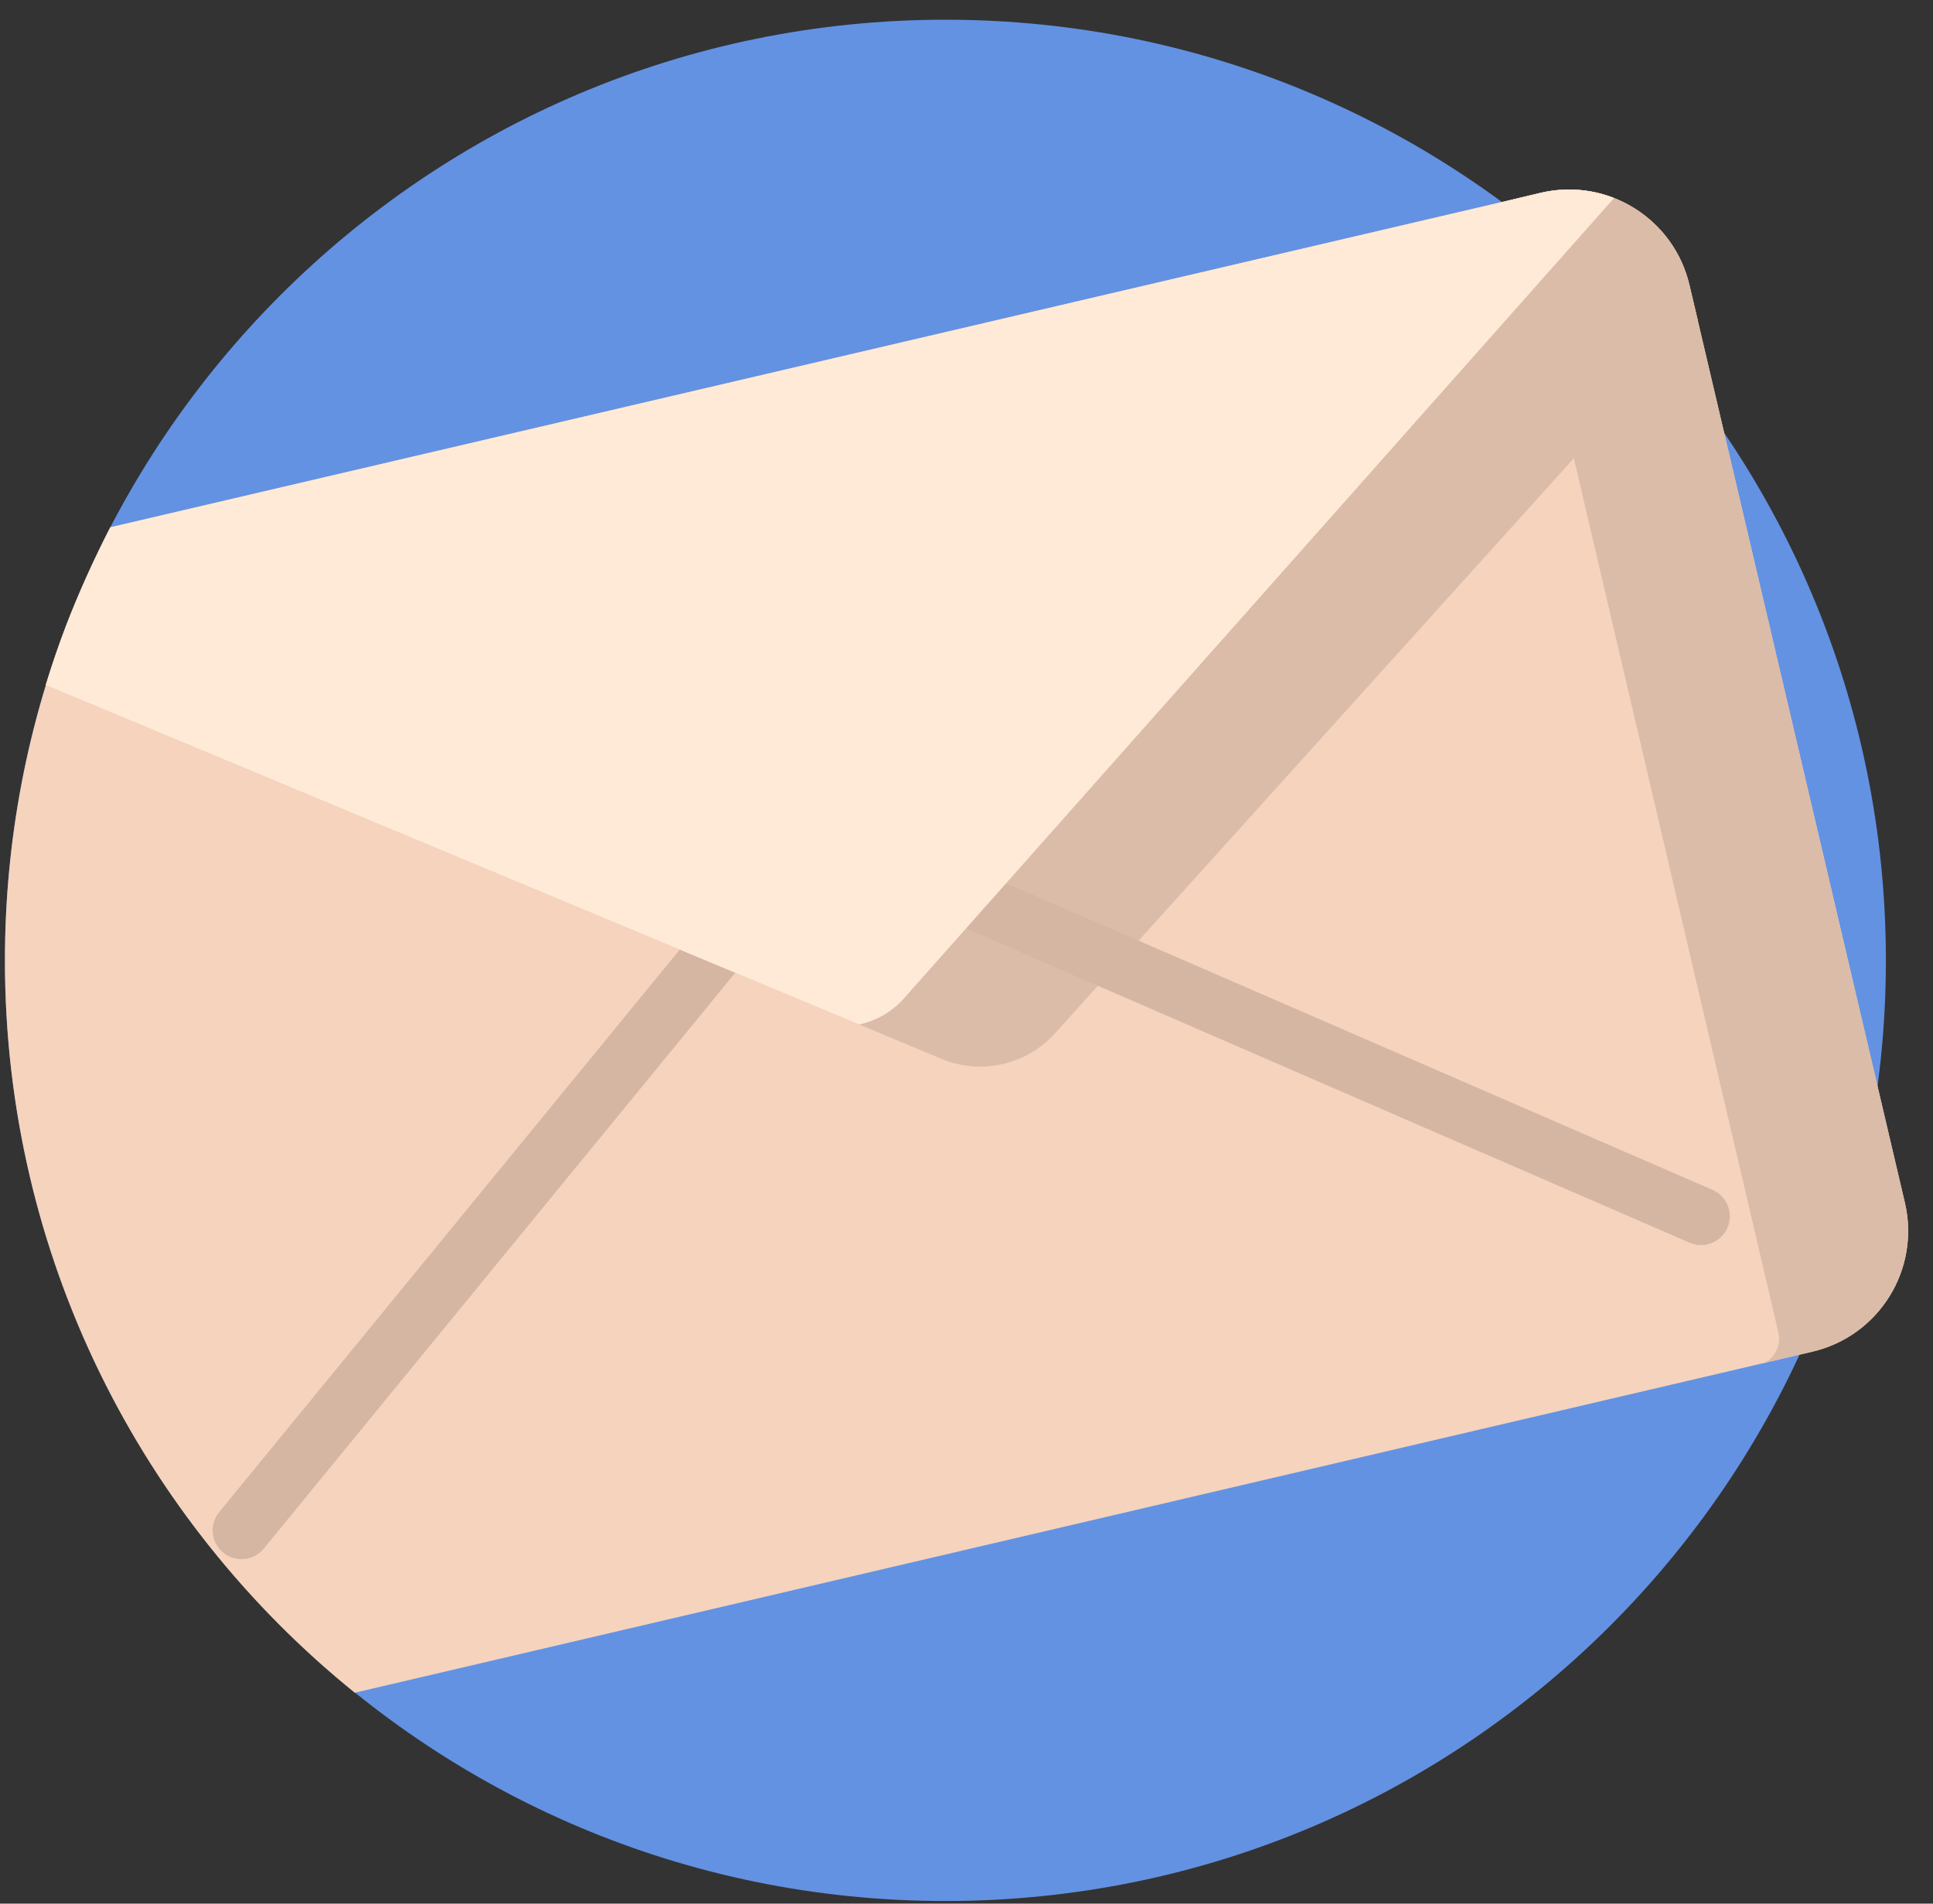
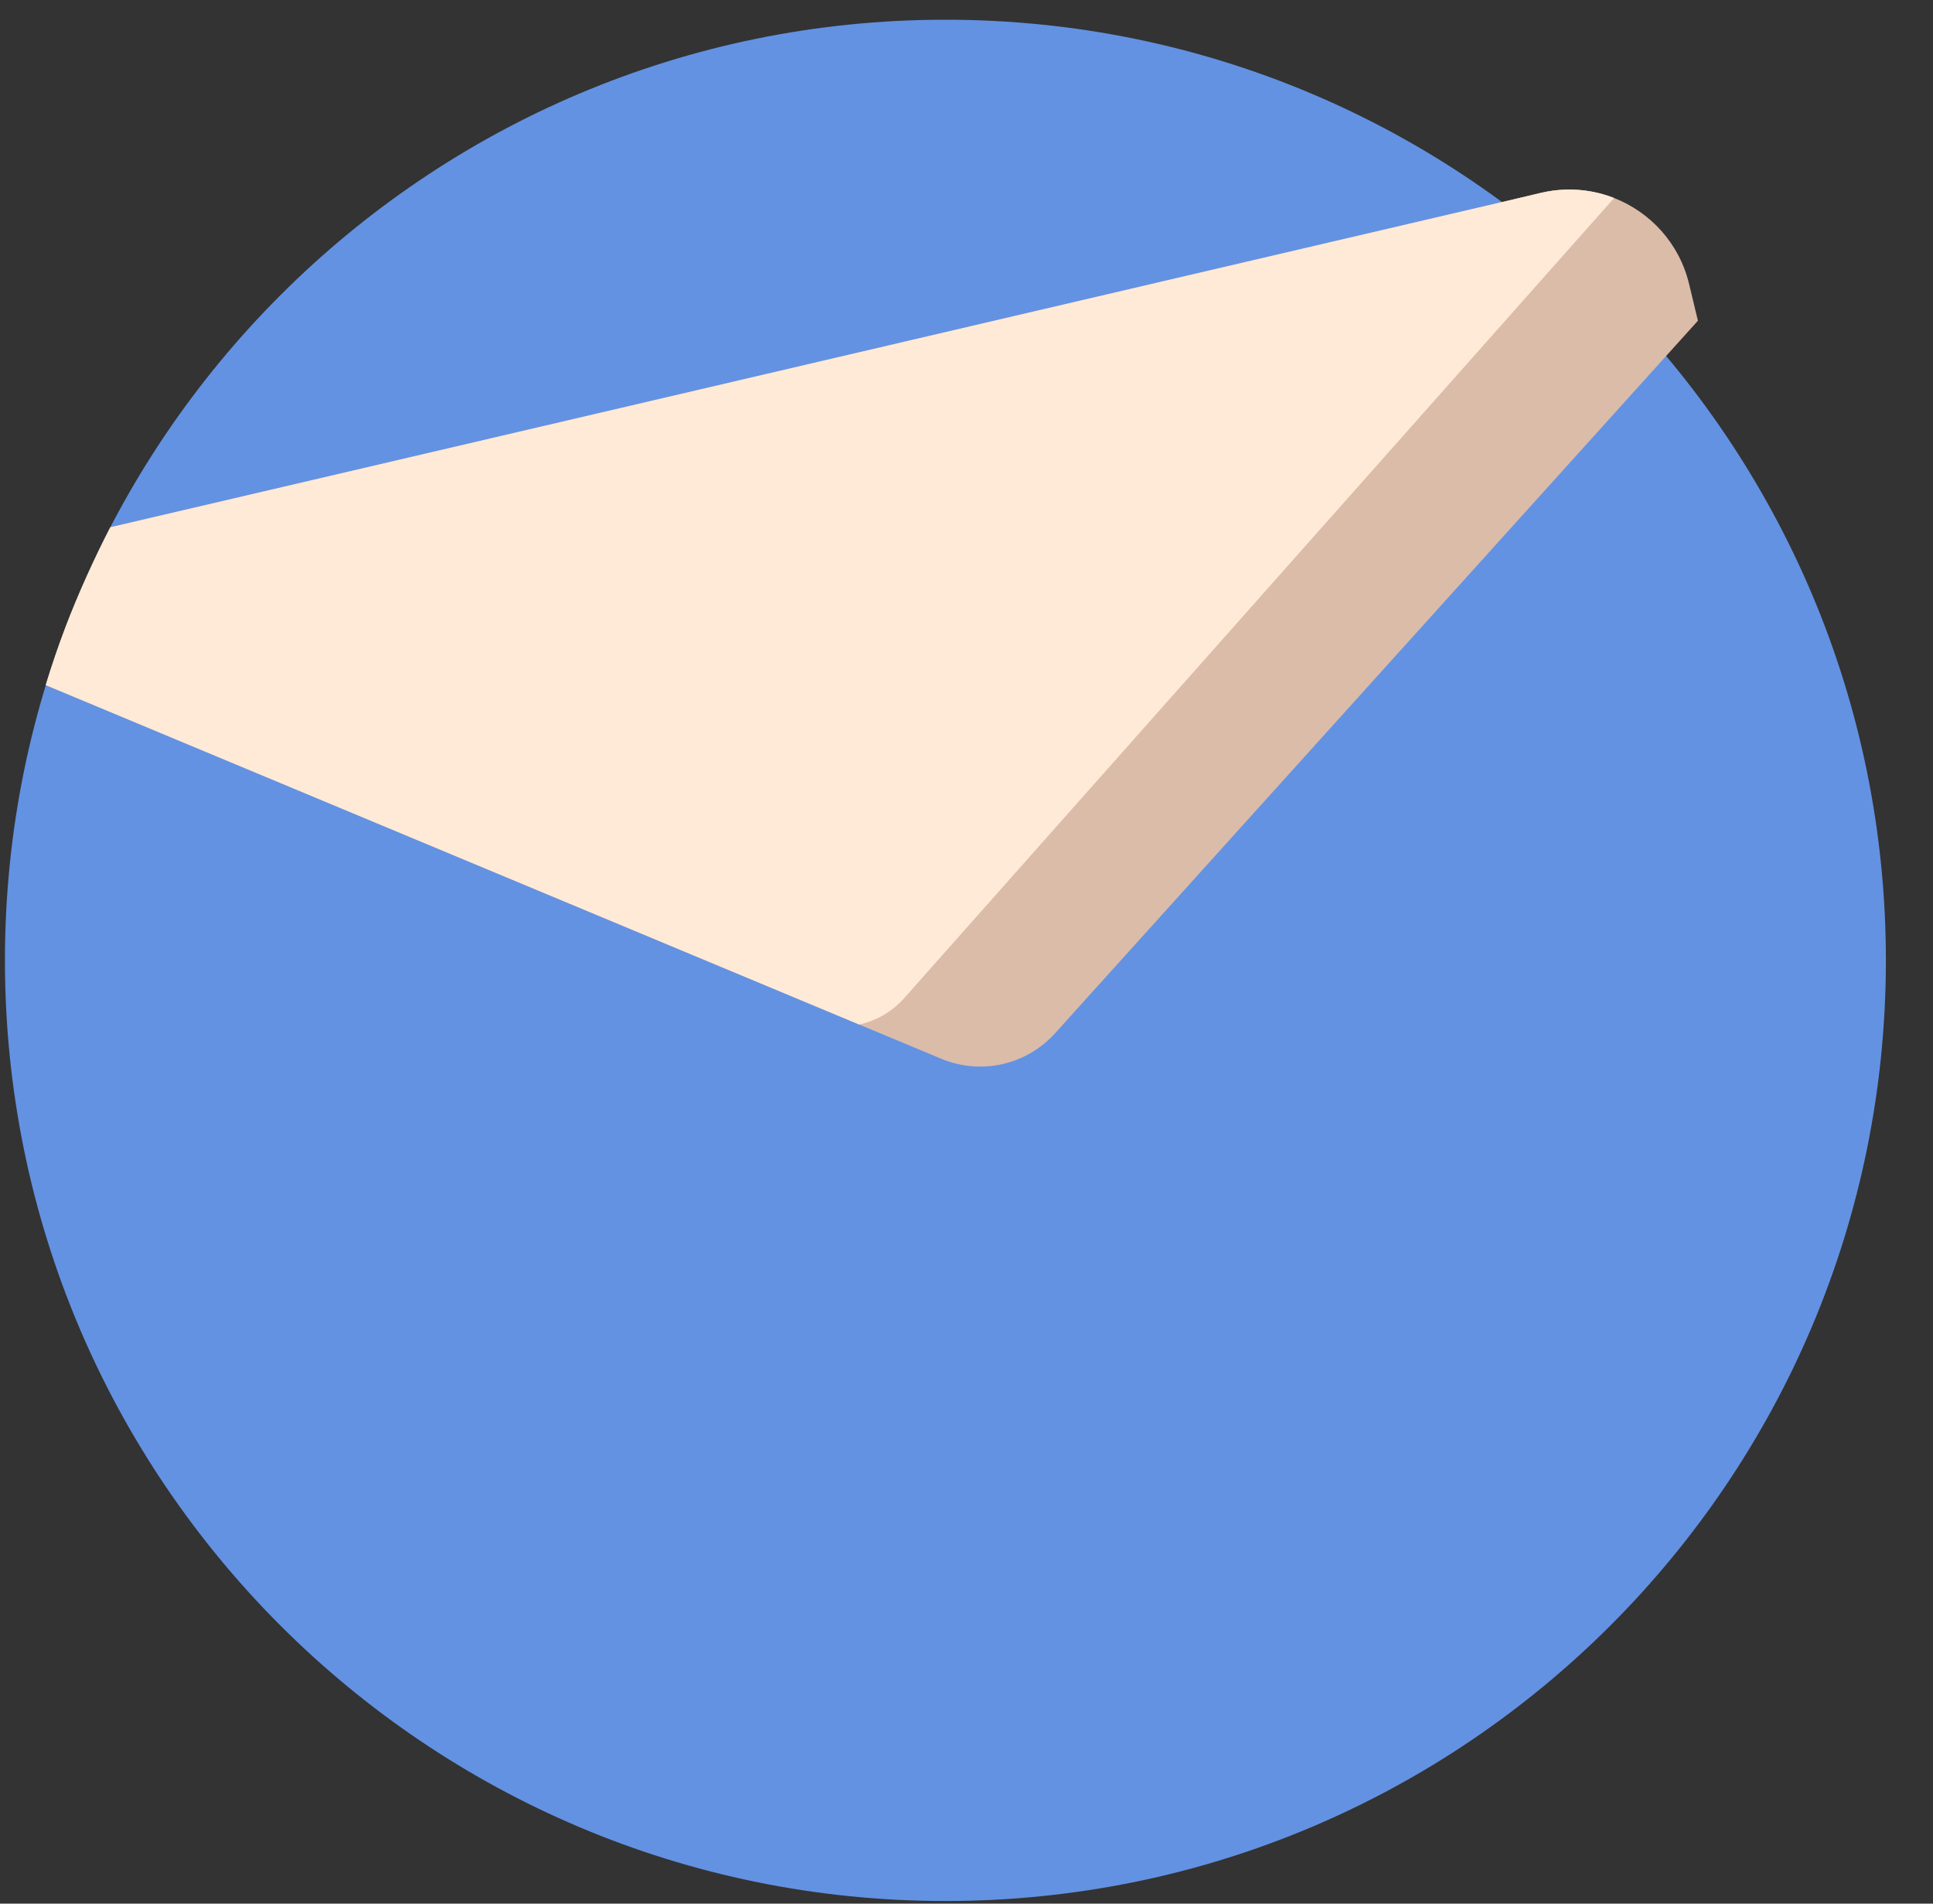
<svg xmlns="http://www.w3.org/2000/svg" width="65" height="64" viewBox="0 0 65 64" fill="none">
  <rect x="0" y="0" width="65" height="64" fill="#333333" stroke="none" />
  <path d="M63.416 32.287C63.416 49.753 49.256 63.912 31.791 63.912C14.325 63.912 0.166 49.753 0.166 32.287C0.166 14.821 14.325 0.663 31.791 0.663C49.256 0.663 63.416 14.821 63.416 32.287Z" fill="#6392E3" />
-   <path d="M64.054 40.431L56.812 9.588C56.284 7.341 54.031 5.95 51.785 6.486L50.496 6.794L3.71 17.738L3.709 17.739C3.707 17.744 3.7 17.757 3.69 17.777C3.556 18.044 2.806 19.615 2.359 20.7C2.355 20.709 2.351 20.717 2.349 20.726C0.94 24.309 0.166 28.213 0.166 32.297C0.166 42.24 4.755 51.112 11.93 56.909C17.273 55.661 49.567 48.104 60.516 45.543C60.659 45.51 60.802 45.476 60.944 45.443C63.188 44.918 64.581 42.674 64.054 40.431Z" fill="#F5D3BD" />
-   <path d="M64.054 40.432L56.811 9.585C56.284 7.339 54.032 5.949 51.788 6.485L50.495 6.793L50.483 6.796C50.62 6.832 50.745 6.904 50.844 7.005C50.943 7.106 51.012 7.233 51.044 7.371L52.975 15.623L58.133 37.672L59.806 44.822C59.897 45.215 59.668 45.693 59.292 45.828C59.627 45.748 60.033 45.655 60.516 45.542C60.659 45.508 60.802 45.475 60.945 45.442C63.188 44.918 64.581 42.674 64.054 40.432L64.054 40.432Z" fill="#DBBCA9" />
  <path d="M57.095 10.783L35.478 34.738C35.008 35.259 34.388 35.622 33.704 35.776C33.019 35.929 32.304 35.867 31.656 35.597L28.899 34.447L1.538 23.032C1.74 22.368 1.964 21.711 2.211 21.062C2.627 19.972 3.18 18.757 3.711 17.727L50.463 6.804L51.825 6.482C52.103 6.416 52.386 6.38 52.672 6.373C52.77 6.371 52.868 6.372 52.966 6.377C53.418 6.398 53.855 6.493 54.267 6.653C54.271 6.654 54.276 6.657 54.28 6.658C55.497 7.136 56.469 8.18 56.798 9.547L57.095 10.783Z" fill="#DBBCA9" />
-   <path d="M8.12 52.418C7.936 52.418 7.757 52.366 7.602 52.268C7.448 52.17 7.324 52.03 7.245 51.864C7.167 51.699 7.137 51.514 7.16 51.332C7.182 51.151 7.255 50.979 7.371 50.837L27.086 26.762L57.585 40.003C57.82 40.105 58.006 40.297 58.1 40.535C58.194 40.774 58.19 41.041 58.088 41.276C57.986 41.512 57.794 41.697 57.555 41.791C57.316 41.886 57.05 41.881 56.814 41.779L27.657 29.121L8.869 52.063C8.778 52.174 8.664 52.264 8.534 52.325C8.405 52.386 8.263 52.418 8.12 52.418Z" fill="#D4B6A3" />
  <path d="M30.404 33.559L30.604 33.332L54.277 6.657C54.273 6.656 54.27 6.654 54.267 6.653C53.851 6.491 53.412 6.398 52.966 6.377C52.867 6.372 52.77 6.371 52.672 6.373C52.392 6.379 52.109 6.416 51.825 6.481L50.463 6.804L3.711 17.727C3.18 18.757 2.627 19.972 2.211 21.062C1.964 21.711 1.74 22.368 1.538 23.032L28.892 34.444L28.898 34.442C29.467 34.317 29.997 34.017 30.404 33.559H30.404Z" fill="#FFEAD7" />
</svg>